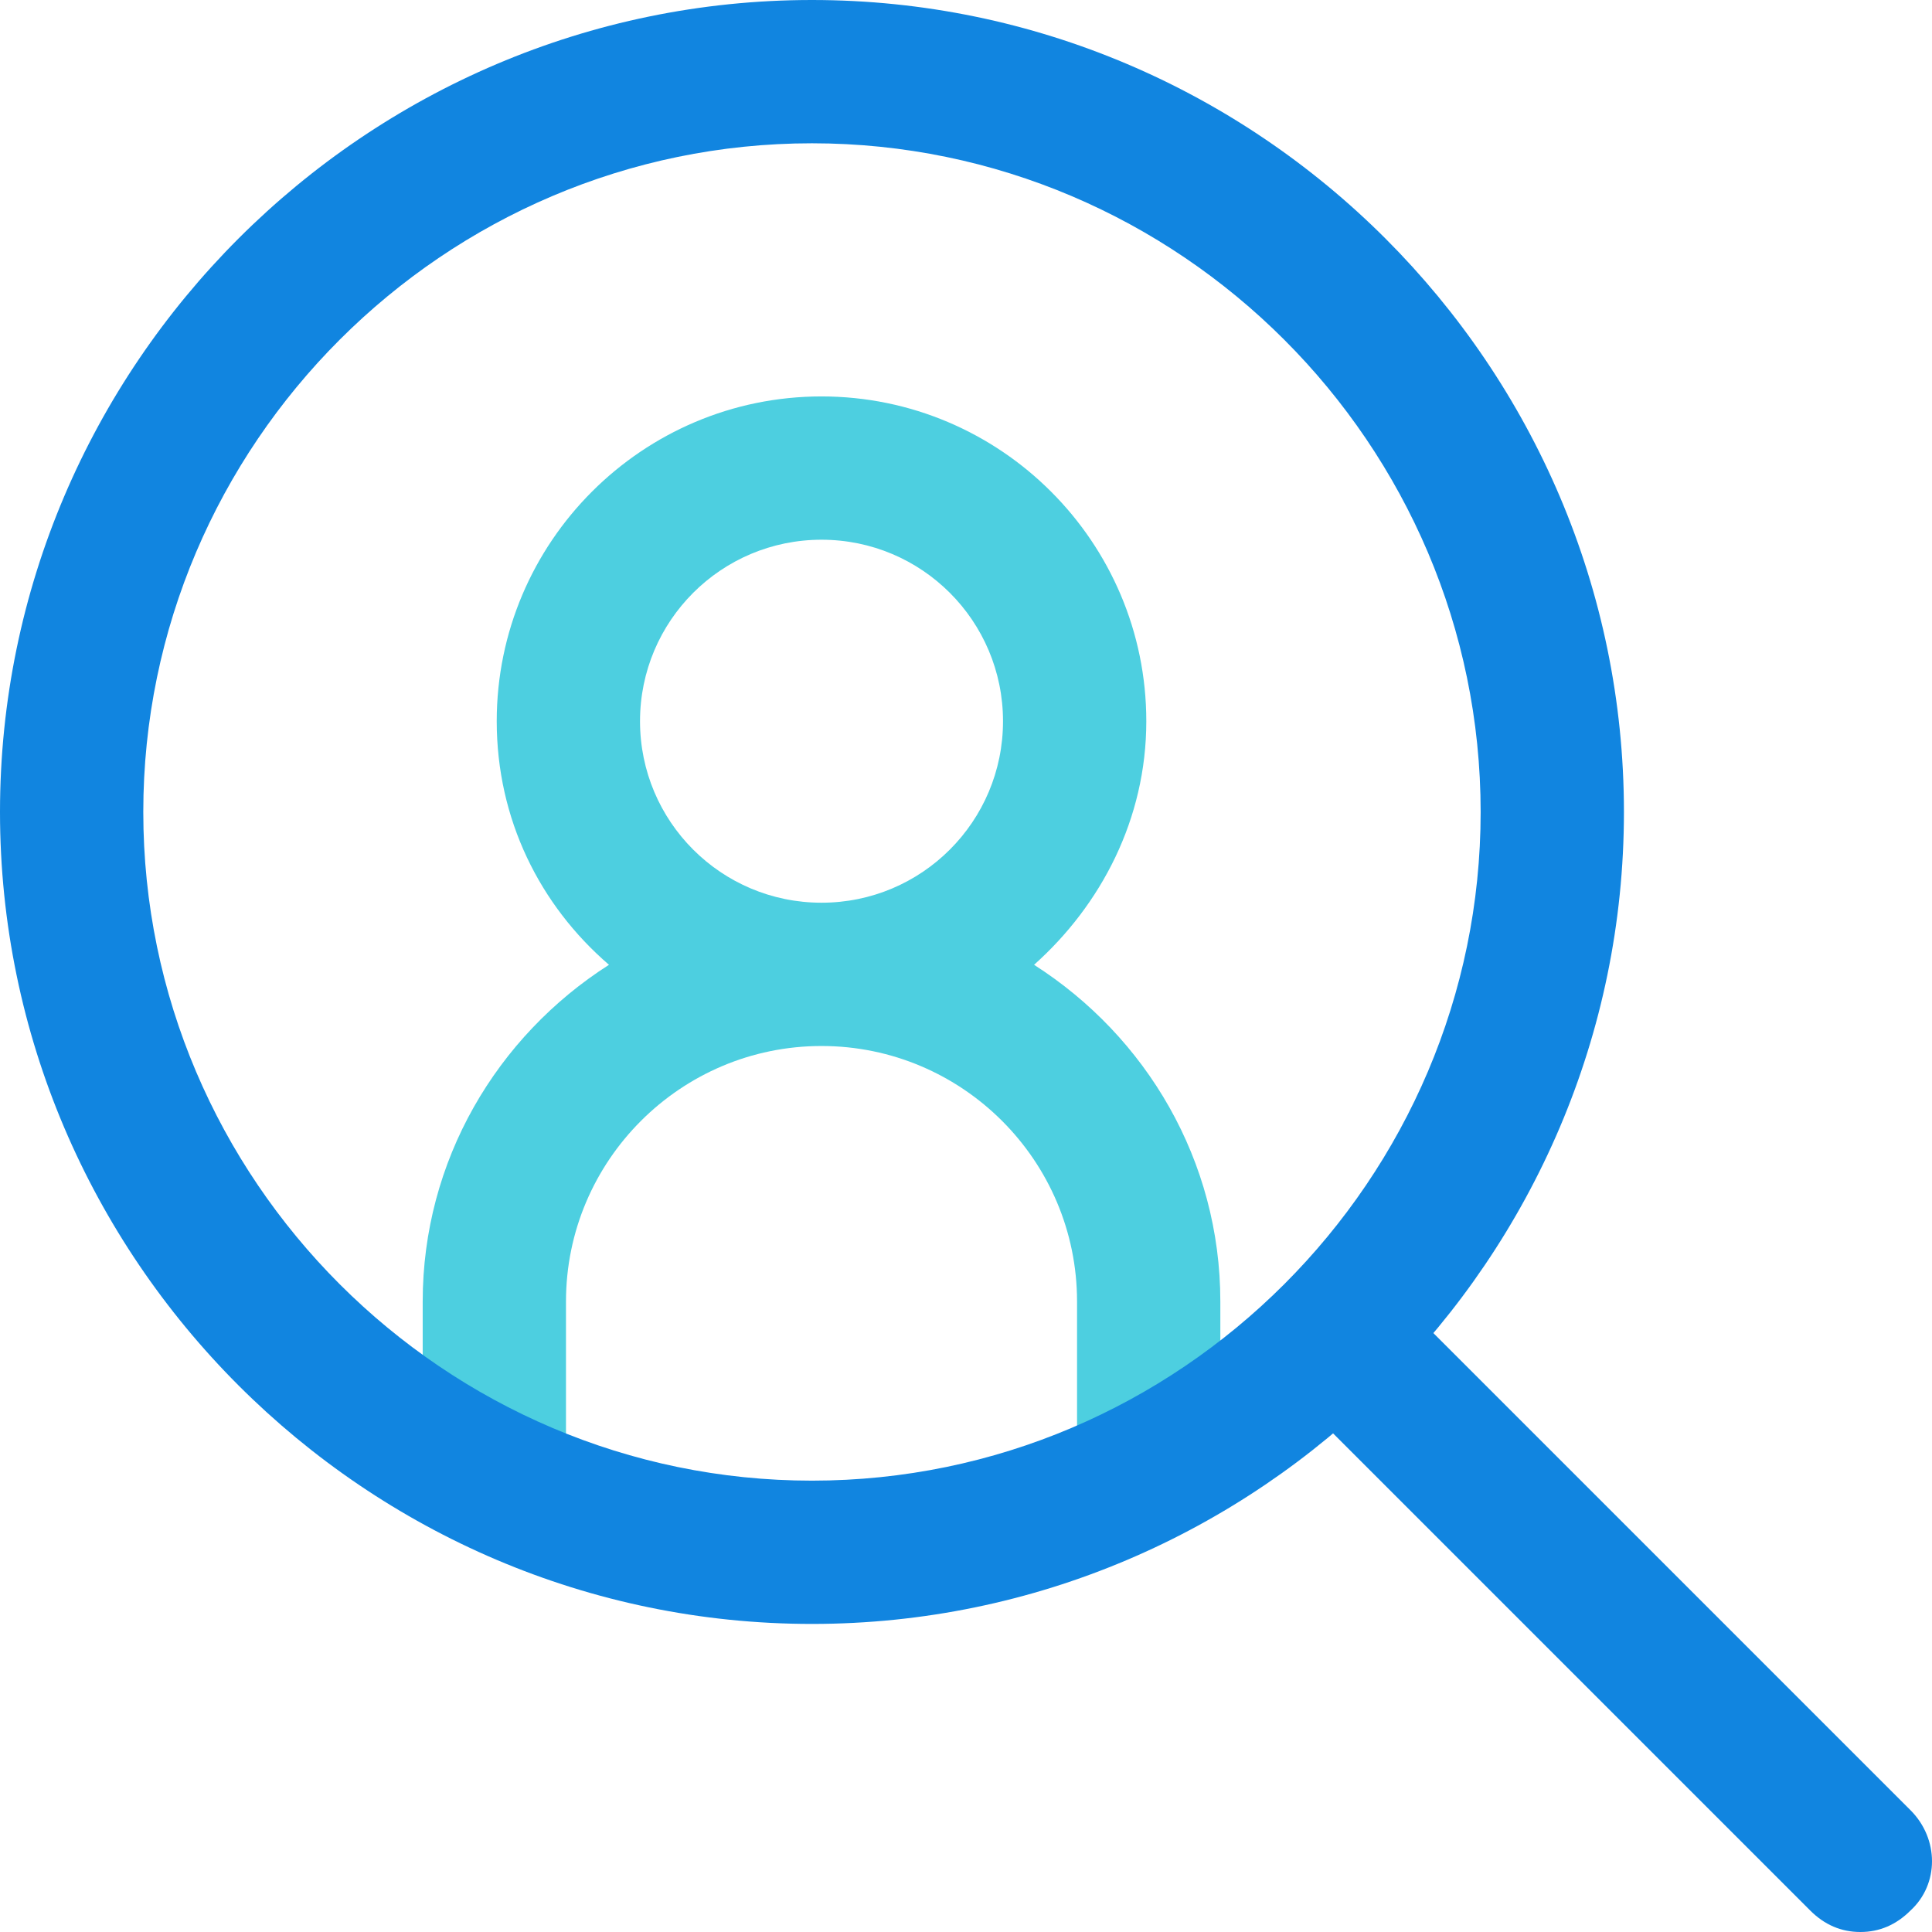
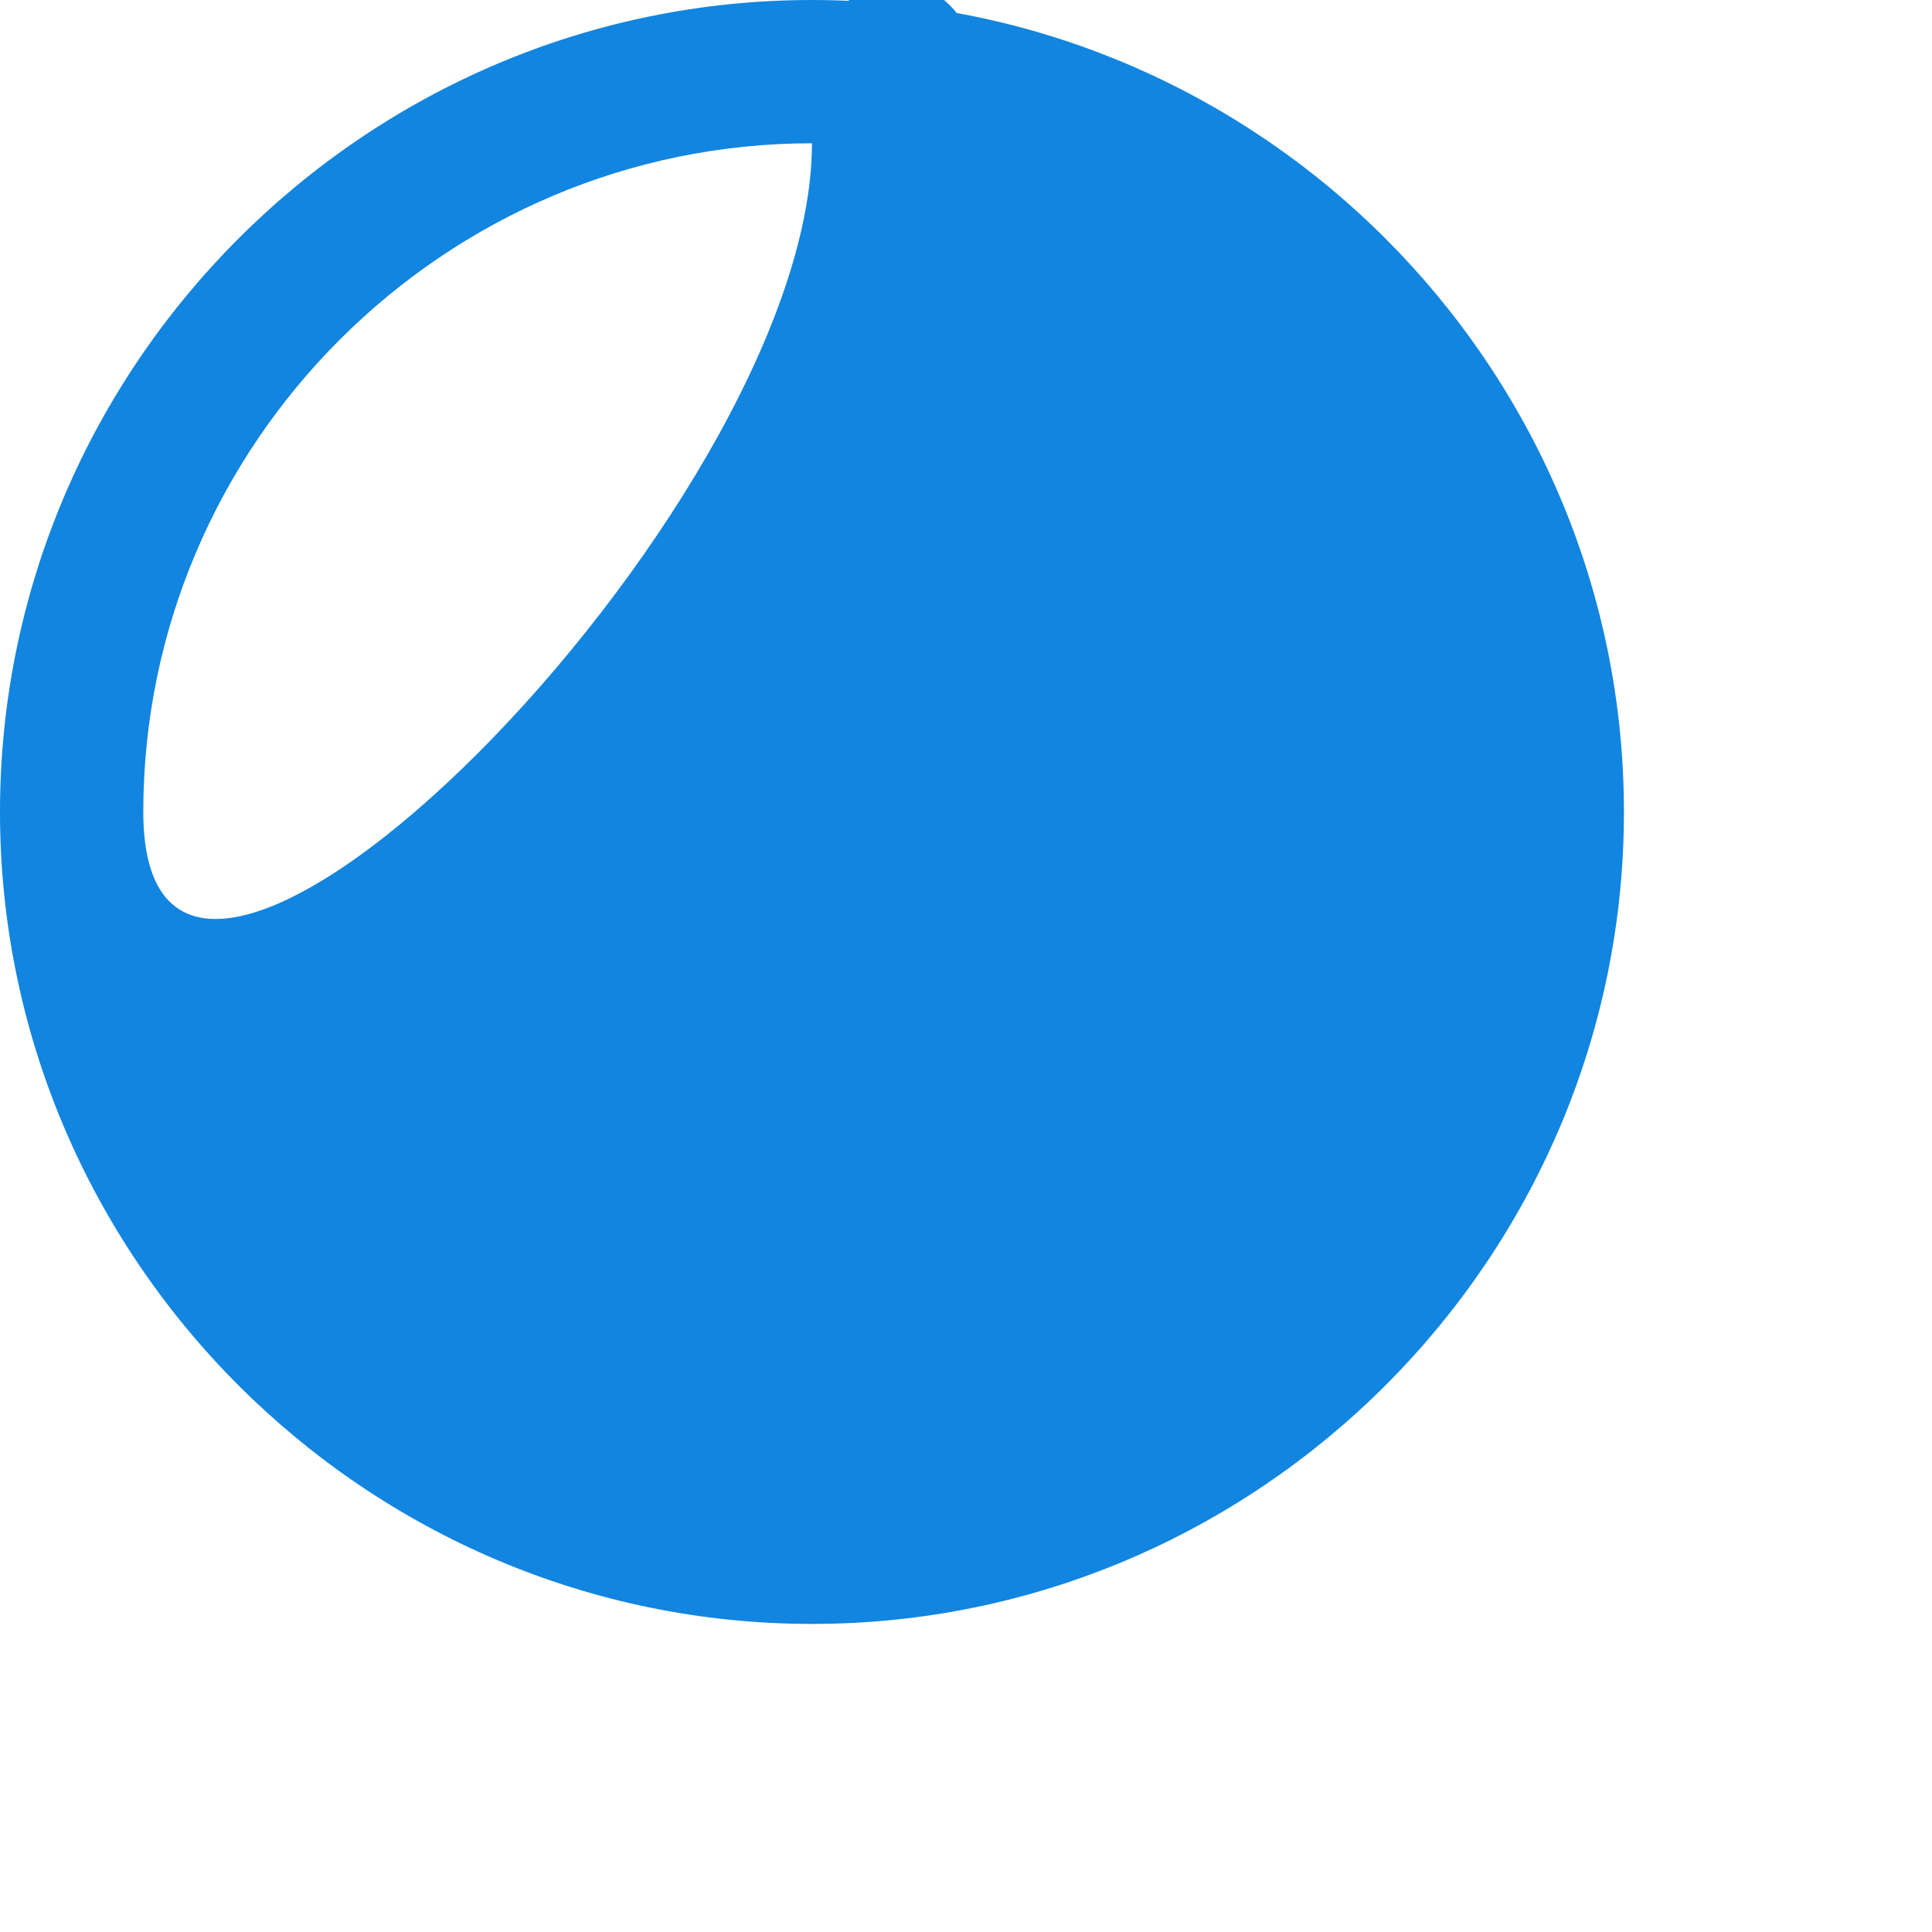
<svg xmlns="http://www.w3.org/2000/svg" version="1.1" id="Capa_1" x="0px" y="0px" viewBox="0 0 422.661 422.661" style="enable-background:new 0 0 422.661 422.661;" xml:space="preserve">
-   <path style="fill:#4DCFE0;" d="M226.22,211.069c14.629-13.061,24.555-31.869,24.555-53.29c0-39.184-31.869-71.053-71.053-71.053  s-71.053,31.869-71.053,71.053c0,21.42,9.404,40.229,24.555,53.29c-24.555,15.673-40.751,42.841-40.751,73.665v37.616h31.347  v-37.616c0-30.824,25.078-55.902,55.902-55.902s55.902,25.078,55.902,55.902v37.616h31.347v-37.616  C266.971,253.91,250.776,226.743,226.22,211.069z M140.016,157.78c0-21.943,17.763-39.706,39.706-39.706  s39.706,17.763,39.706,39.706s-17.763,39.706-39.706,39.706S140.016,179.722,140.016,157.78z" />
  <g>
-     <path style="fill:#1185E0;" d="M177.633,355.265C79.935,355.265,0,275.331,0,177.633S79.935,0,177.633,0   s177.633,79.935,177.633,177.633S275.331,355.265,177.633,355.265z M177.633,31.347c-80.457,0-146.286,65.829-146.286,146.286   s65.829,146.286,146.286,146.286s146.286-65.829,146.286-146.286S258.09,31.347,177.633,31.347z" />
-     <path style="fill:#1185E0;" d="M406.988,422.661c-4.18,0-7.837-1.567-10.971-4.702L281.078,303.02   c-6.269-6.269-6.269-16.196,0-21.943c6.269-6.269,16.196-6.269,21.943,0l114.939,114.939c6.269,6.269,6.269,16.196,0,21.943   C414.824,421.094,411.167,422.661,406.988,422.661z" />
+     <path style="fill:#1185E0;" d="M177.633,355.265C79.935,355.265,0,275.331,0,177.633S79.935,0,177.633,0   s177.633,79.935,177.633,177.633S275.331,355.265,177.633,355.265z M177.633,31.347c-80.457,0-146.286,65.829-146.286,146.286   s146.286-65.829,146.286-146.286S258.09,31.347,177.633,31.347z" />
  </g>
  <g>
</g>
  <g>
</g>
  <g>
</g>
  <g>
</g>
  <g>
</g>
  <g>
</g>
  <g>
</g>
  <g>
</g>
  <g>
</g>
  <g>
</g>
  <g>
</g>
  <g>
</g>
  <g>
</g>
  <g>
</g>
  <g>
</g>
</svg>